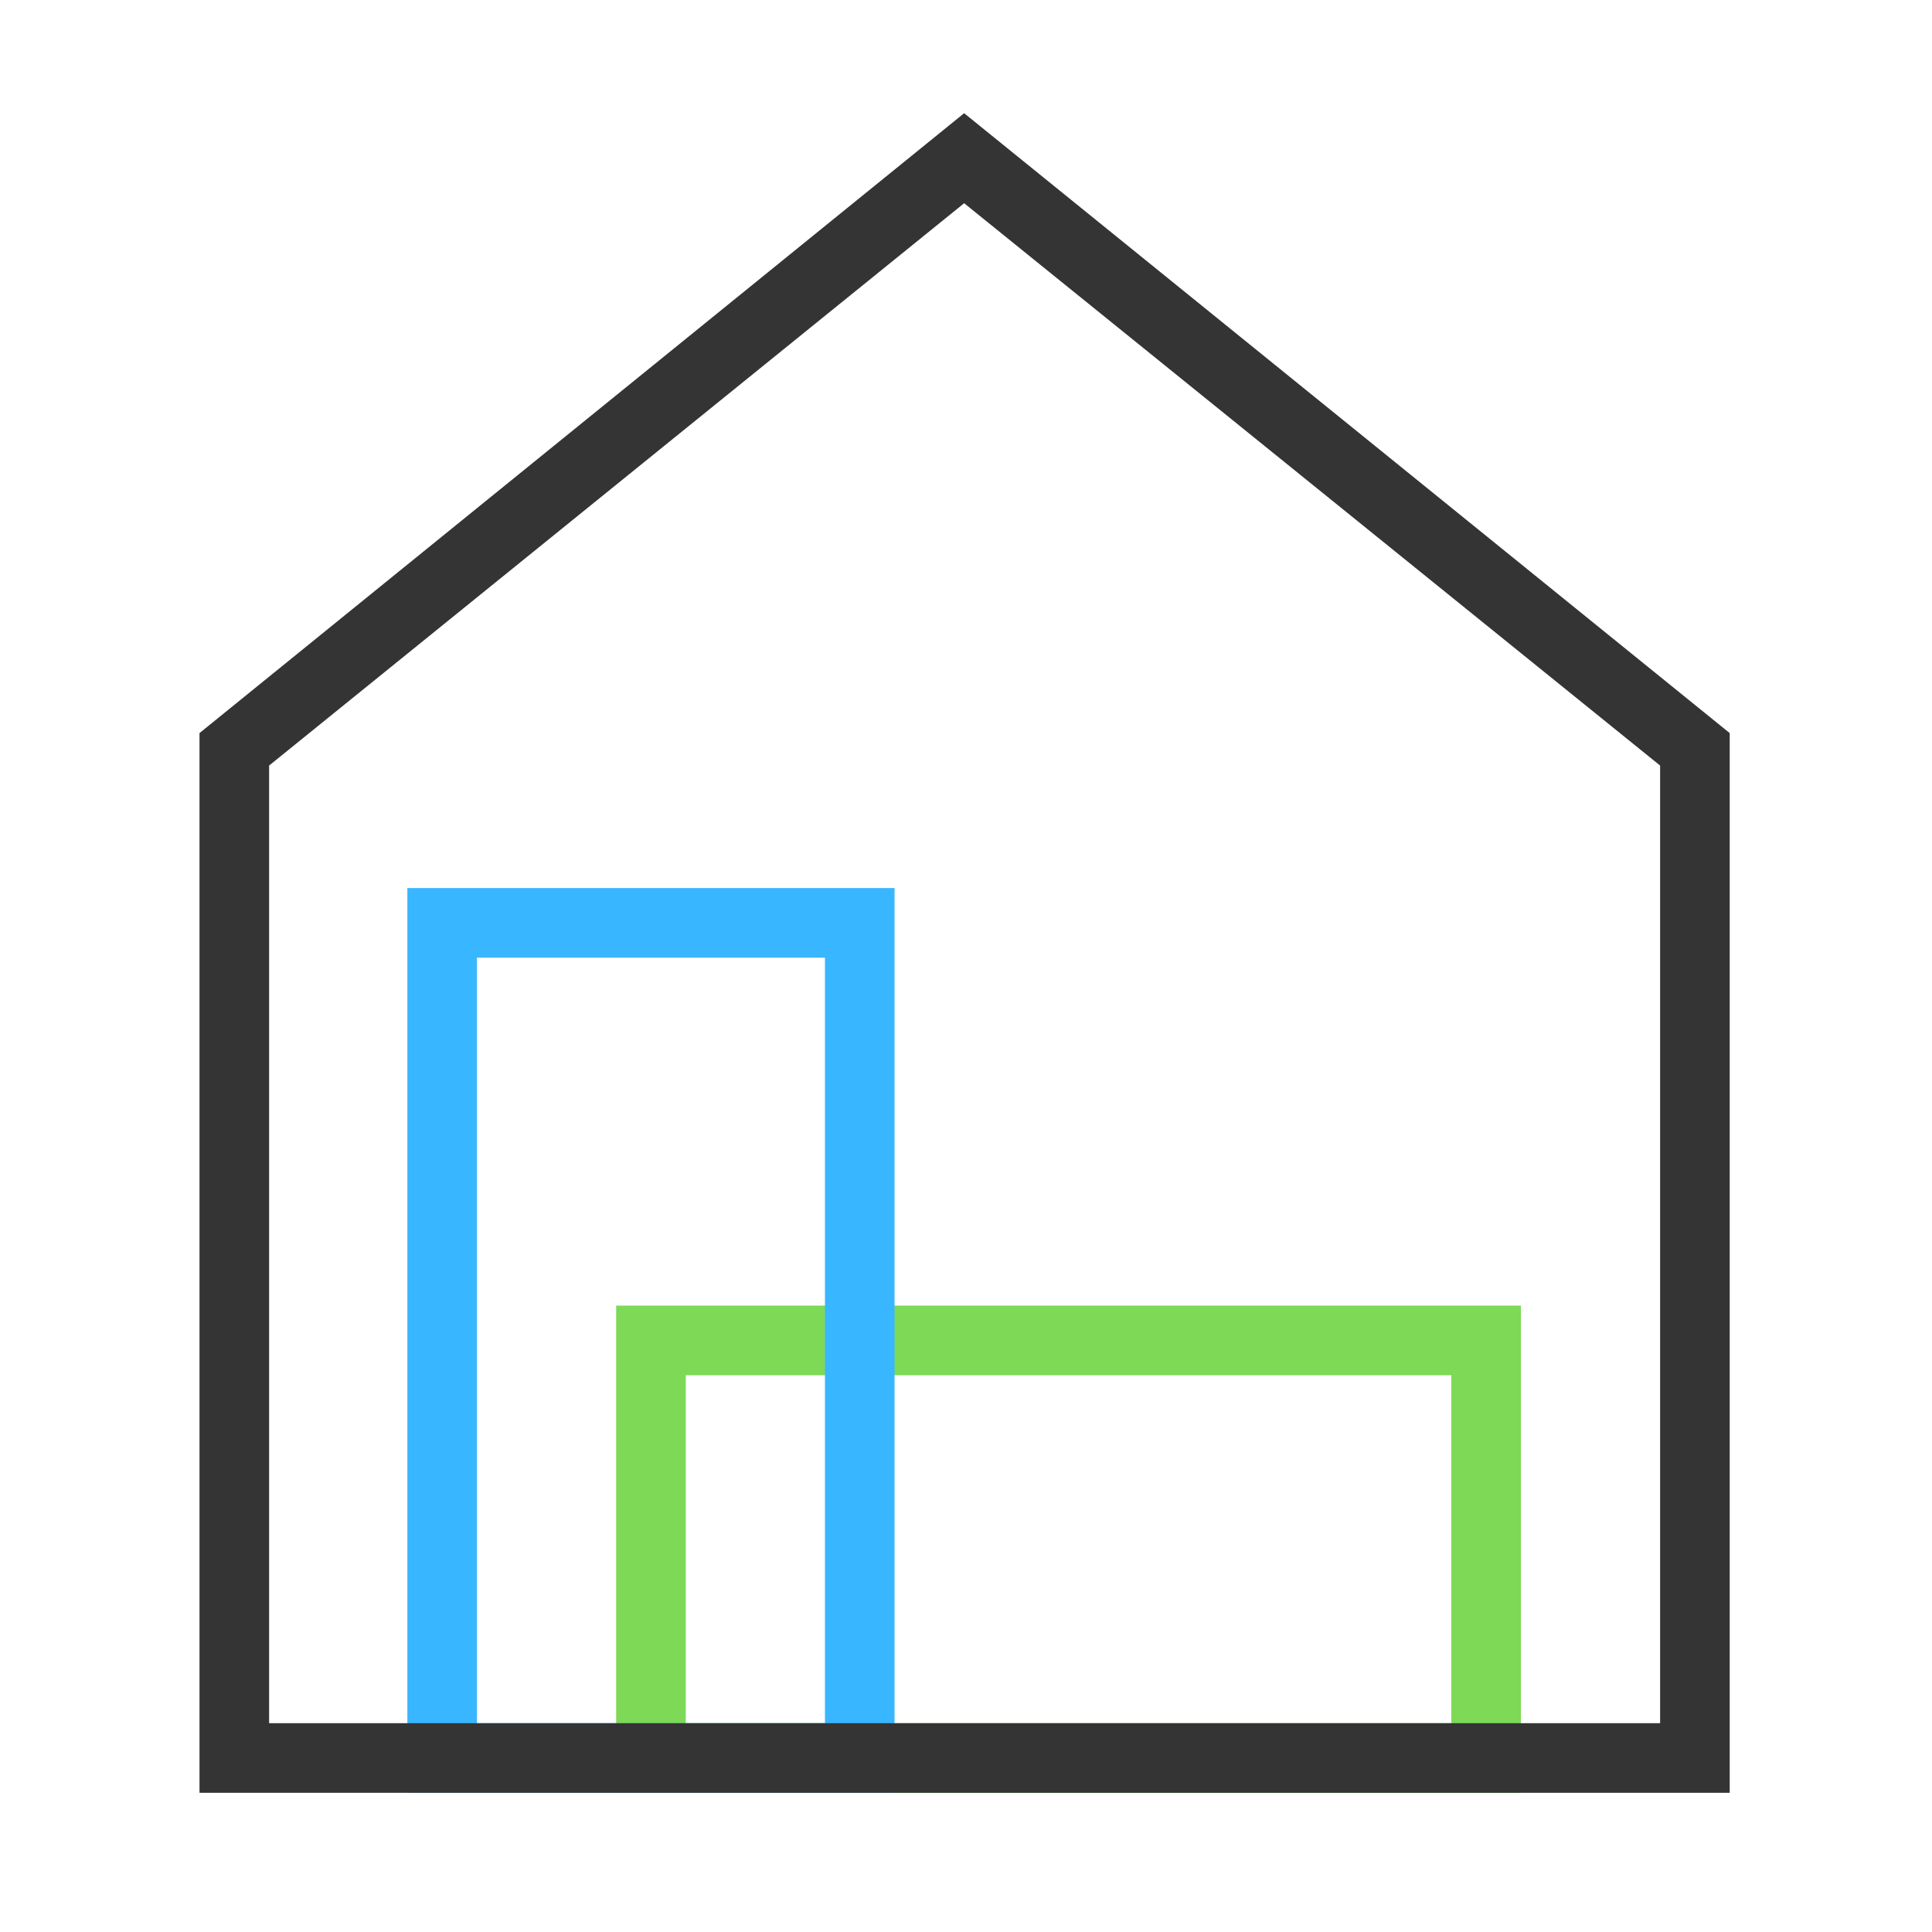
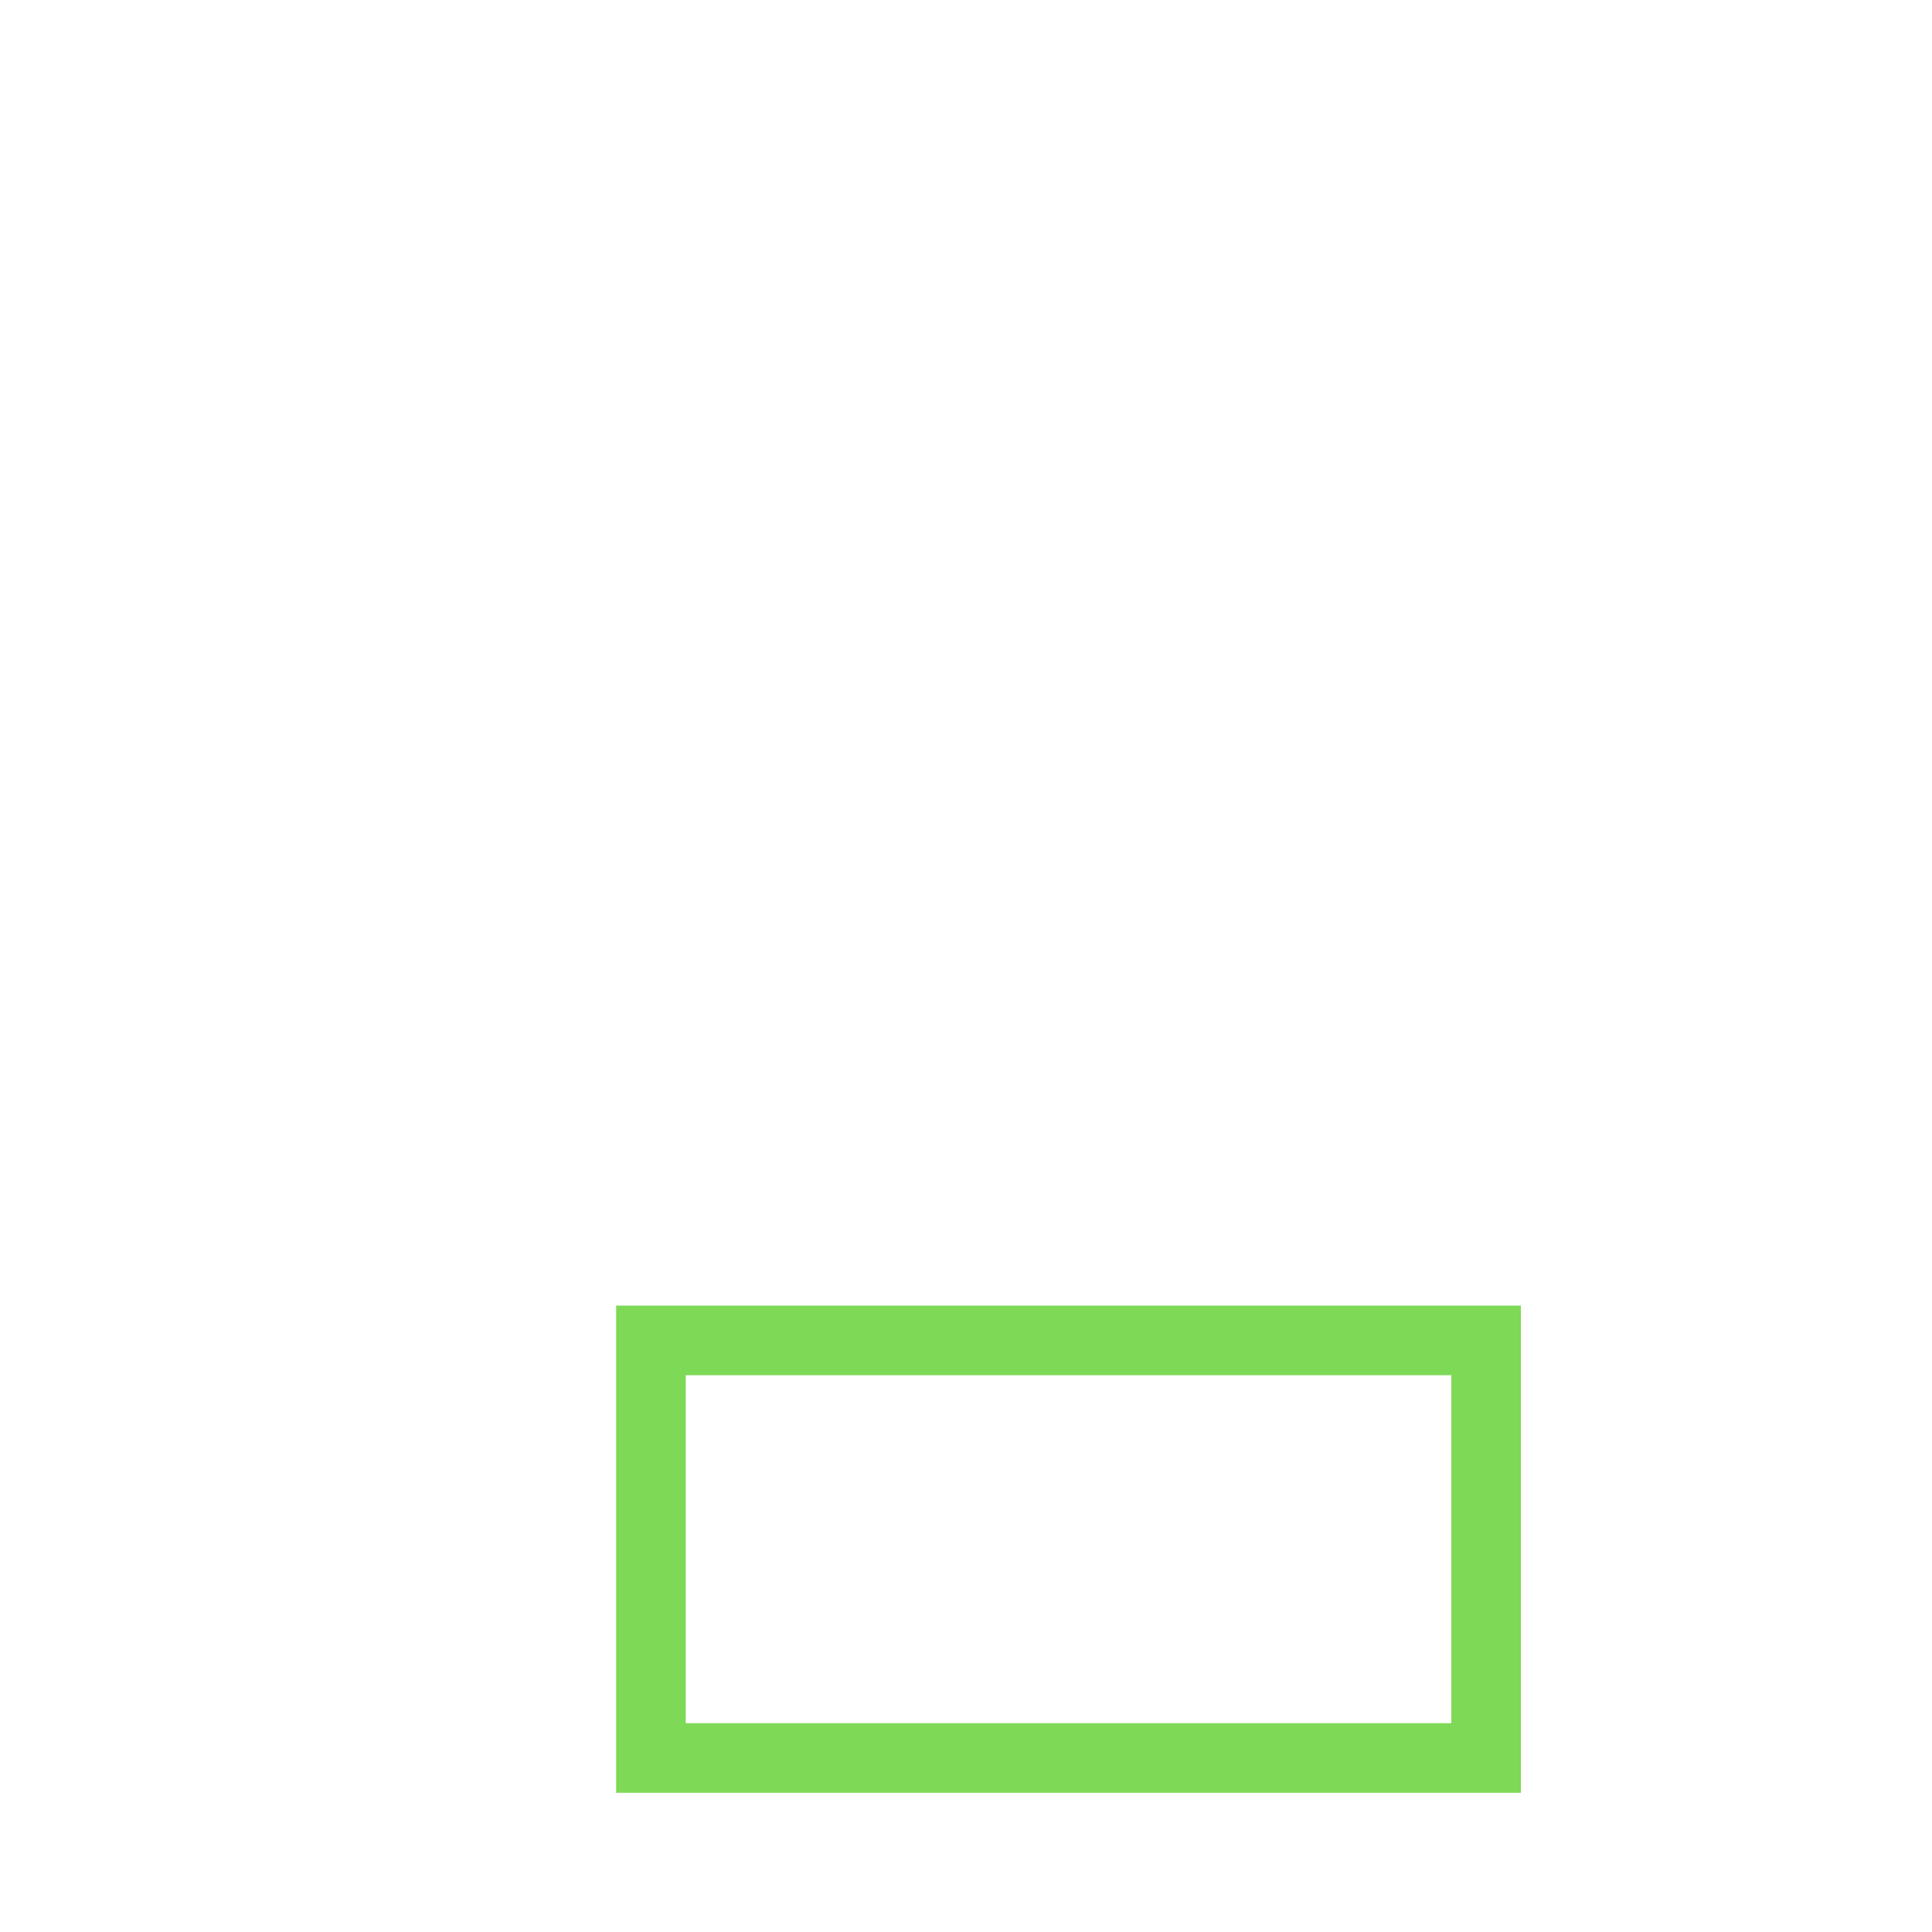
<svg xmlns="http://www.w3.org/2000/svg" id="Ebene_1" version="1.1" viewBox="0 0 208.2 208.2">
  <defs>
    <clipPath id="clippath">
      <path d="M66 139.7h98.7v53.5H66z" class="st0" />
    </clipPath>
    <clipPath id="clippath-1">
-       <path d="M43.4 95.7h53.3v97.5H43.4z" class="st0" />
-     </clipPath>
+       </clipPath>
    <clipPath id="clippath-2">
      <path d="M21 12.2h166v181H21z" class="st0" />
    </clipPath>
    <style>.st0{fill:none}</style>
  </defs>
  <g id="_x34_f1979a14c">
    <g style="clip-path:url(#clippath)">
      <path d="M163.9 193.2H66.4v-52.5h97.5v52.5Zm-90-7.5h82.5v-37.5H73.9v37.5Z" style="fill:#7ed957" />
    </g>
    <g style="clip-path:url(#clippath-1)">
      <path d="M96.4 193.2H43.9V95.7h52.5v97.5Zm-45-7.5h37.5v-82.5H51.4v82.5Z" style="fill:#38b6ff" />
    </g>
    <g style="clip-path:url(#clippath-2)">
-       <path d="M186.4 193.2H21.5V79l82.4-66.8L186.4 79v114.2ZM29 185.7h149.9V82.5l-75-60.6L29 82.5v103.2Z" style="fill:#343434" />
-     </g>
+       </g>
  </g>
</svg>